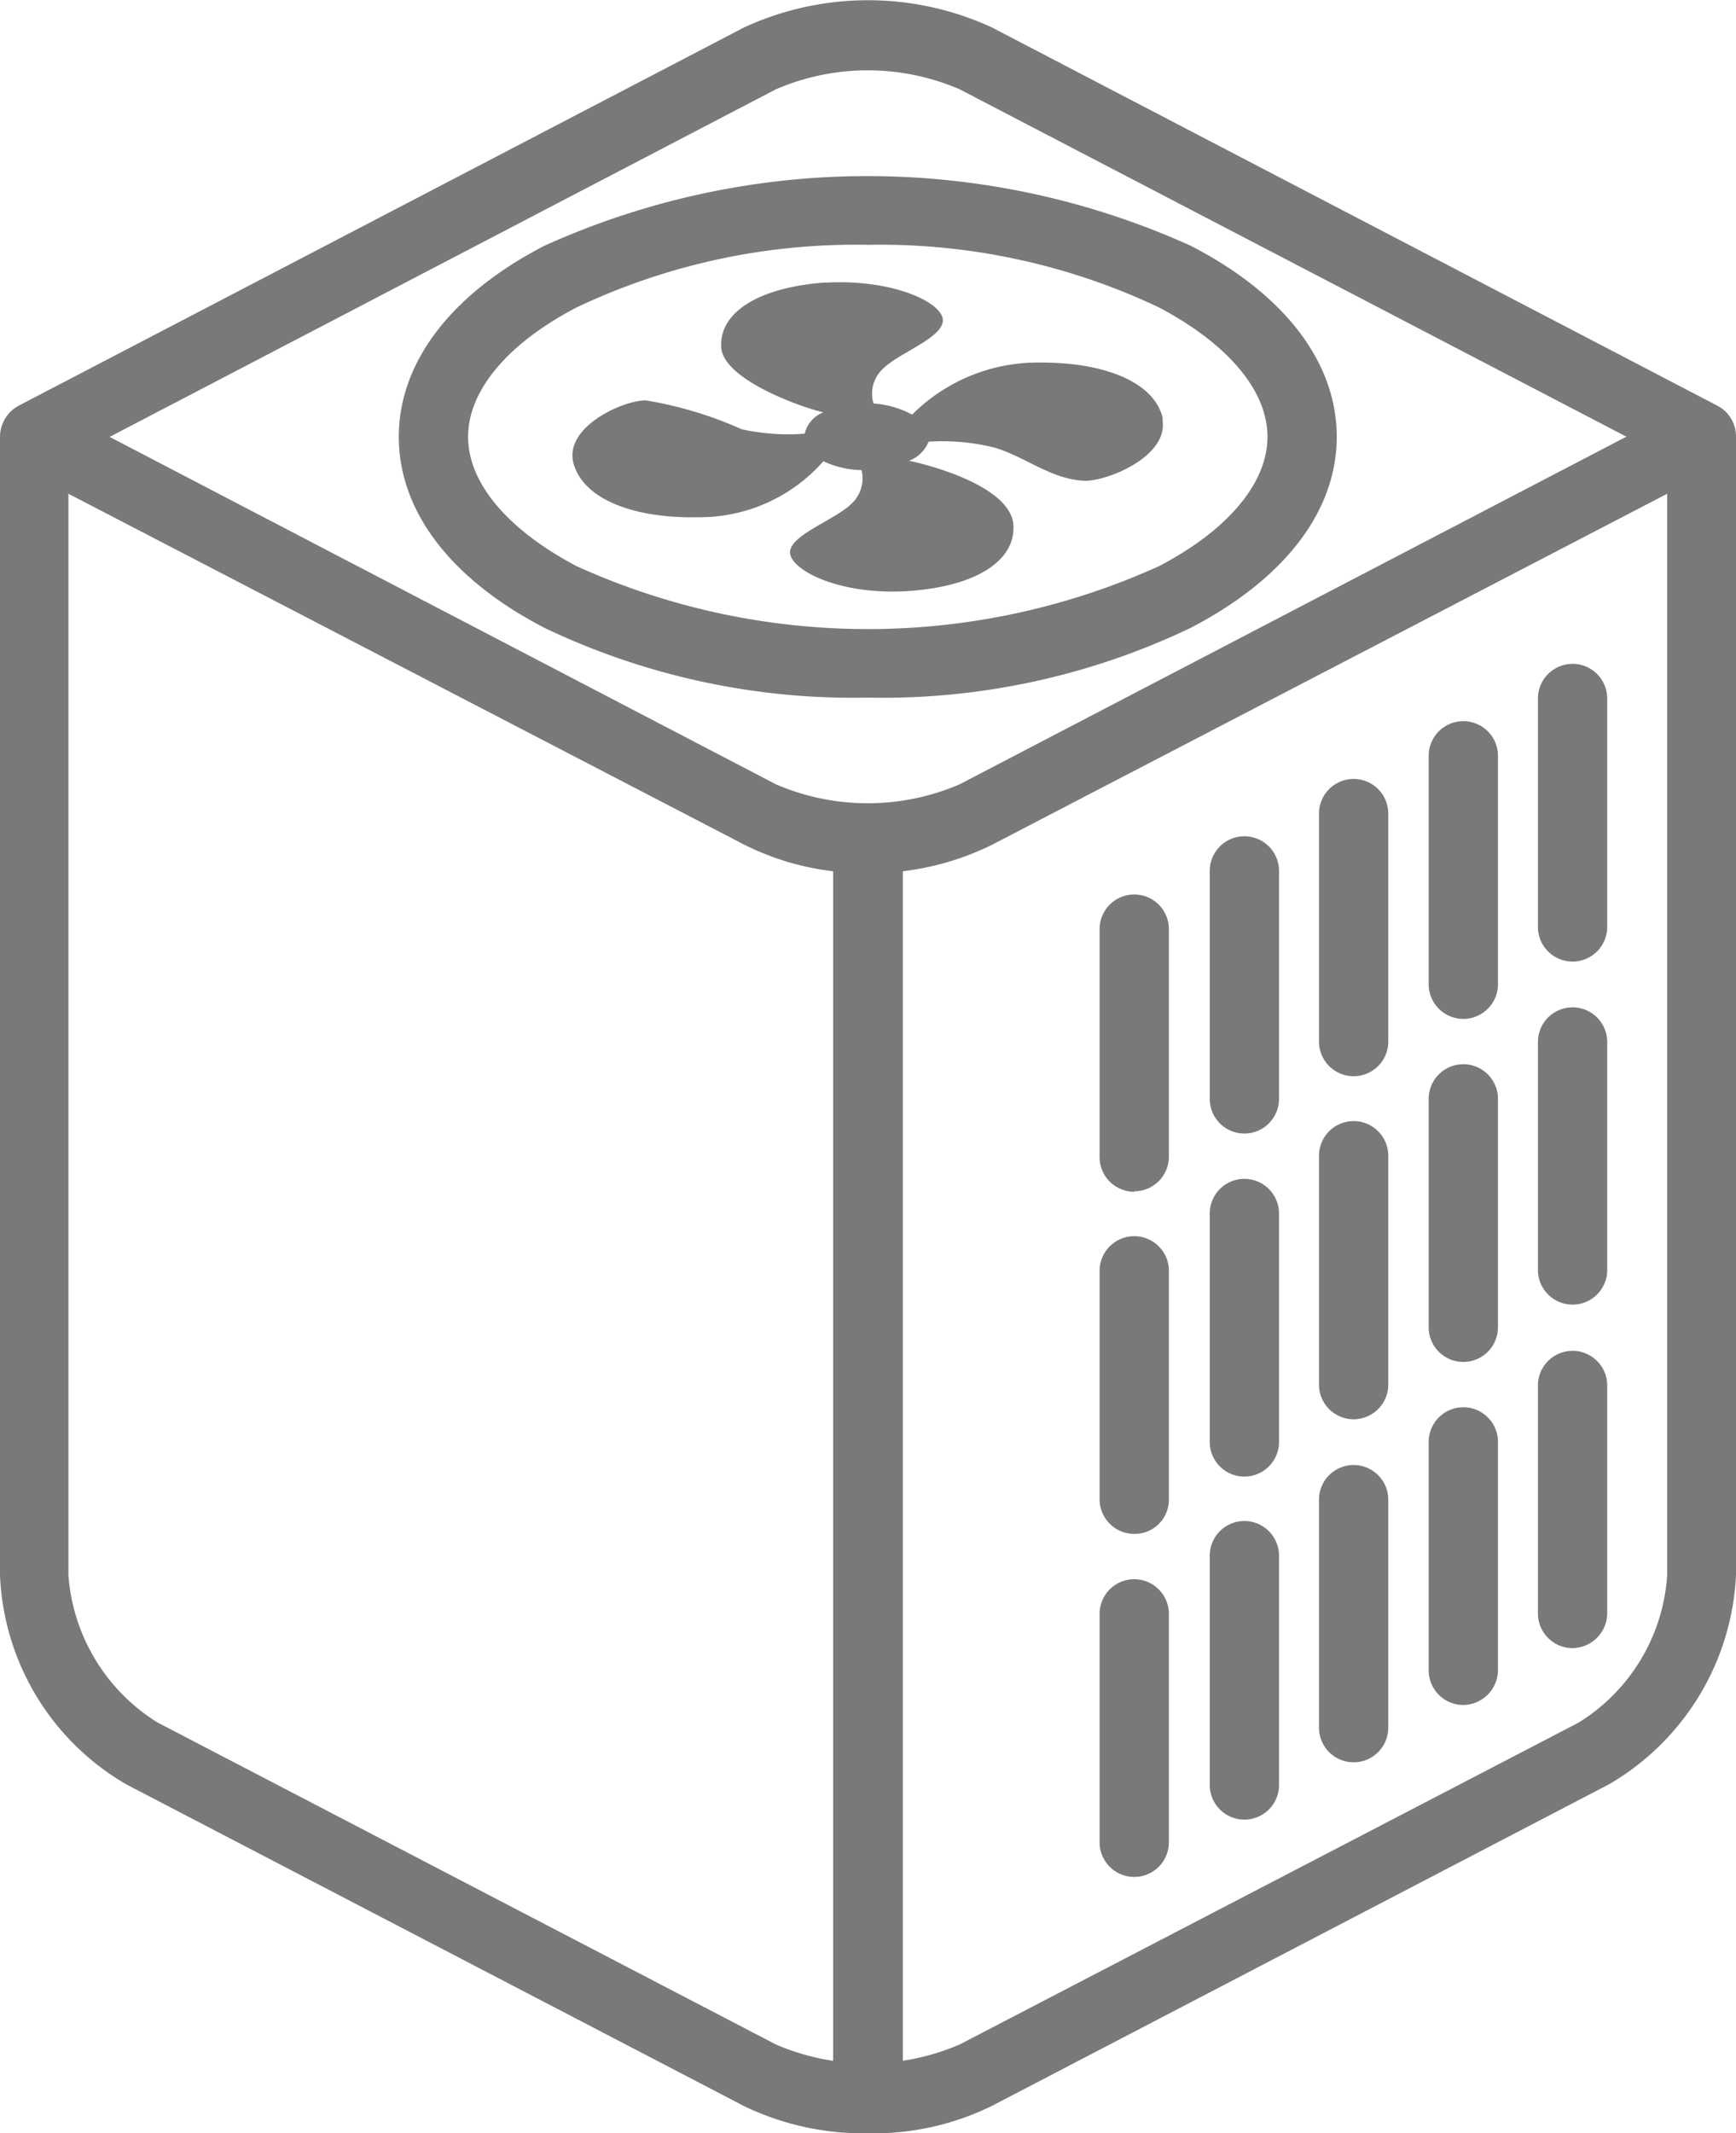
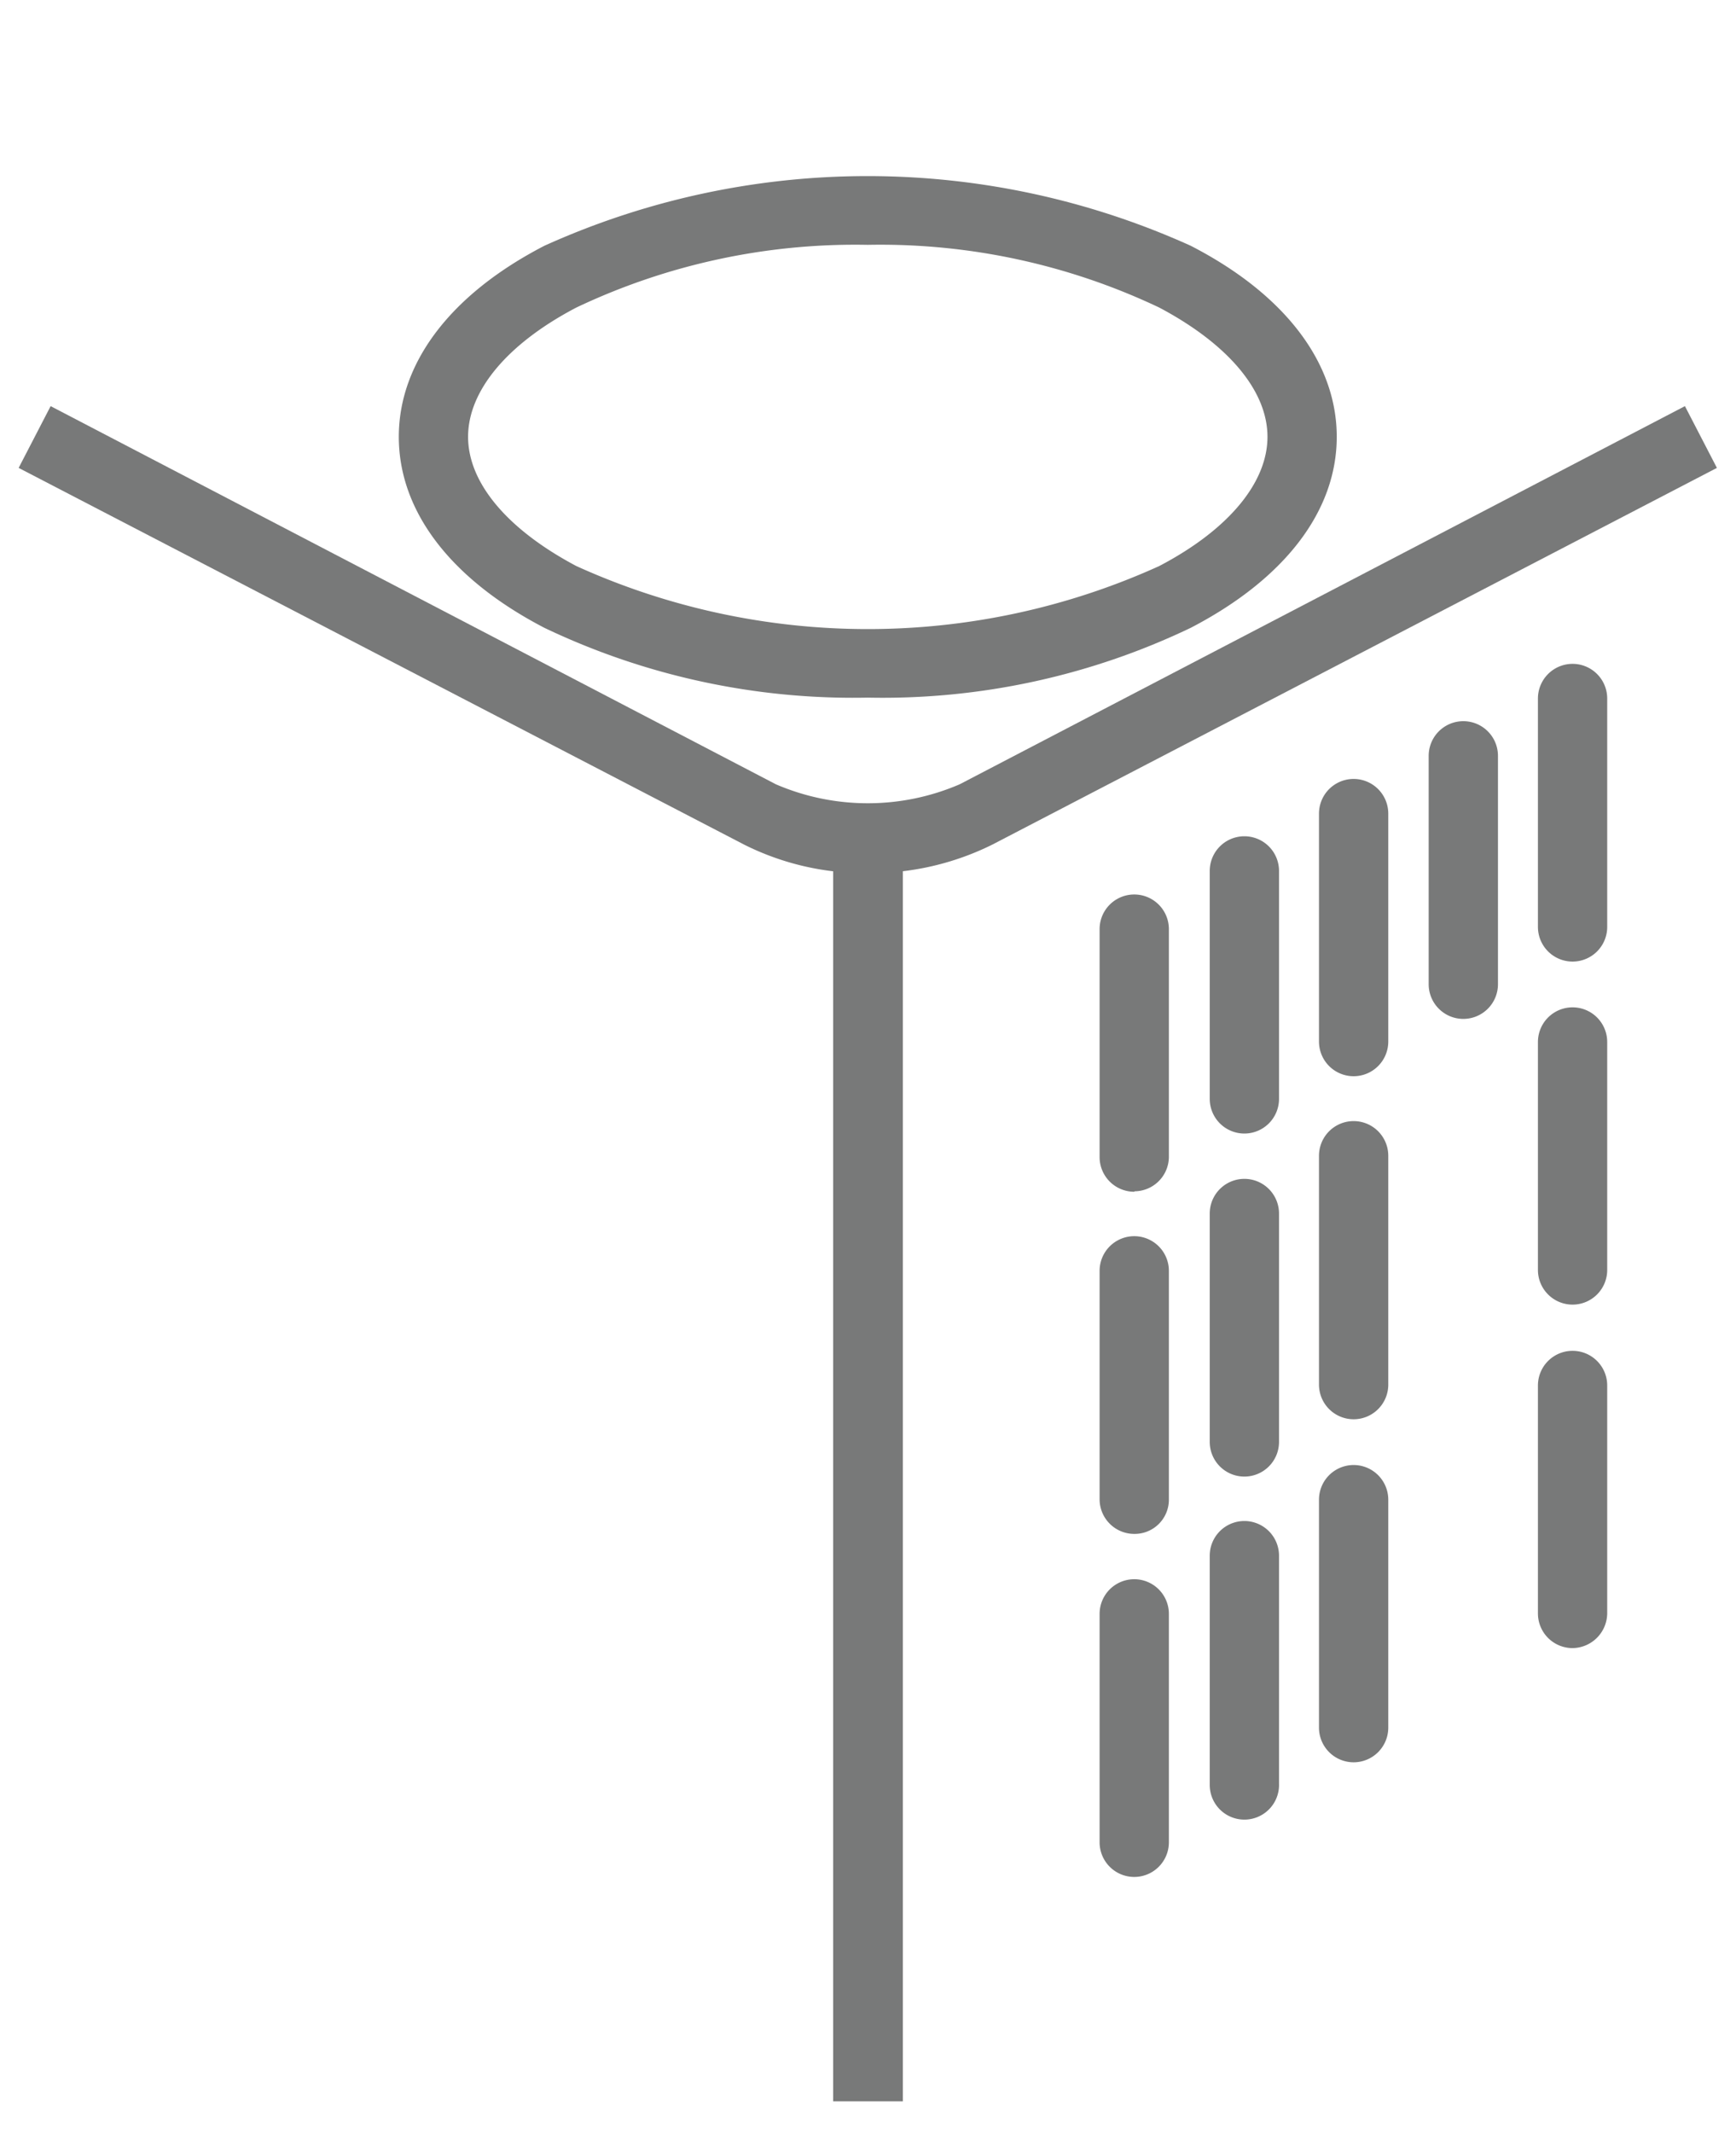
<svg xmlns="http://www.w3.org/2000/svg" id="Layer_1" data-name="Layer 1" viewBox="0 0 39.09 48.01">
  <defs>
    <style>.cls-1{fill:#787979;}</style>
  </defs>
  <title>airConditioner</title>
  <g id="airconditioner">
    <g id="Layer_1-2" data-name="Layer 1-2">
-       <path class="cls-1" d="M33.94,13.29c1.6-.12,2.36-.73,2.34-1.44,0-.93-2-1.42-2.35-1.49a.78.78,0,0,0,.44-.43h0a4.86,4.86,0,0,1,1.47.13c.7.2,1.3.73,2.06.75.51,0,1.84-.54,1.74-1.34V9.4c-.19-.83-1.35-1.25-2.71-1.25A4,4,0,0,0,34,9.32a2.18,2.18,0,0,0-.87-.25.76.76,0,0,1,.19-.76c.35-.37,1.35-.7,1.37-1.1s-1.1-.94-2.62-.86H32c-1.59.13-2.35.74-2.3,1.46S31.48,9.15,32,9.27a.68.68,0,0,0-.42.48,4.86,4.86,0,0,1-1.42-.1A8.79,8.79,0,0,0,28,9c-.52,0-1.87.61-1.62,1.44s1.44,1.22,2.8,1.19A3.71,3.71,0,0,0,32,10.37a2.12,2.12,0,0,0,.86.2h0a.78.78,0,0,1-.22.75c-.37.37-1.37.7-1.39,1.09S32.34,13.4,33.94,13.29Z" transform="translate(-13.46 0.01)" />
      <path class="cls-1" d="M33,15.69a16.14,16.14,0,0,1-7.28-1.57c-2.12-1.1-3.28-2.63-3.28-4.3s1.17-3.21,3.28-4.3a17.67,17.67,0,0,1,14.55,0c2.12,1.09,3.29,2.63,3.29,4.3s-1.17,3.2-3.29,4.3A16.07,16.07,0,0,1,33,15.69ZM33,5.5a14.65,14.65,0,0,0-6.56,1.41C24.89,7.72,24,8.78,24,9.82s.89,2.09,2.44,2.91a15.89,15.89,0,0,0,13.12,0l.35.7-.35-.7C41.11,11.92,42,10.86,42,9.82s-.89-2.09-2.44-2.91A14.65,14.65,0,0,0,33,5.5Z" transform="translate(-13.46 0.01)" />
      <path class="cls-1" d="M33,19.64A6.07,6.07,0,0,1,30.22,19L13.88,10.52l.72-1.39,16.33,8.51a5.23,5.23,0,0,0,4.14,0L51.4,9.13l.72,1.39L35.8,19A6.18,6.18,0,0,1,33,19.64Z" transform="translate(-13.46 0.01)" />
-       <path class="cls-1" d="M33,48a6.2,6.2,0,0,1-2.78-.61L16.31,40.15a5.71,5.71,0,0,1-2.85-4.71V9.82a.8.8,0,0,1,.42-.7L30.21.61a6.66,6.66,0,0,1,5.59,0L52.13,9.12a.78.78,0,0,1,.42.7V35.43a5.76,5.76,0,0,1-2.85,4.71L35.8,47.38A6.06,6.06,0,0,1,33,48ZM15,10.29V35.43a4.27,4.27,0,0,0,2,3.32L30.93,46a5.23,5.23,0,0,0,4.14,0L49,38.76a4.22,4.22,0,0,0,2-3.32V10.29l-.28-.14L35.07,2a5.23,5.23,0,0,0-4.14,0L15.3,10.15Z" transform="translate(-13.46 0.01)" />
      <rect class="cls-1" x="18.76" y="19.19" width="1.57" height="28.1" />
      <path class="cls-1" d="M39,26.81a.78.78,0,0,1-.78-.78V20.9a.78.78,0,1,1,1.56,0V26a.78.78,0,0,1-.77.8S39,26.81,39,26.81Z" transform="translate(-13.46 0.01)" />
      <path class="cls-1" d="M41.48,25.5a.78.78,0,0,1-.78-.78V19.59a.78.78,0,1,1,1.56,0v5.13A.78.78,0,0,1,41.48,25.5Z" transform="translate(-13.46 0.01)" />
      <path class="cls-1" d="M43.94,24.21a.78.78,0,0,1-.78-.78V18.3a.78.78,0,1,1,1.56,0h0v5.13A.78.78,0,0,1,43.94,24.21Z" transform="translate(-13.46 0.01)" />
      <path class="cls-1" d="M46.41,22.92a.78.78,0,0,1-.78-.78h0V17a.78.78,0,1,1,1.56,0v5.14a.78.78,0,0,1-.78.78Z" transform="translate(-13.46 0.01)" />
      <path class="cls-1" d="M48.87,21.63a.78.78,0,0,1-.78-.78h0V15.71a.78.78,0,0,1,1.56,0v5.13A.78.78,0,0,1,48.87,21.63Z" transform="translate(-13.46 0.01)" />
      <path class="cls-1" d="M39,34.51a.78.78,0,0,1-.78-.78V28.59a.78.78,0,1,1,1.56,0v5.14A.77.77,0,0,1,39,34.51Z" transform="translate(-13.46 0.01)" />
      <path class="cls-1" d="M41.48,33.22a.78.78,0,0,1-.78-.78V27.3a.78.78,0,0,1,1.56,0v5.14A.78.78,0,0,1,41.48,33.22Z" transform="translate(-13.46 0.01)" />
      <path class="cls-1" d="M43.94,31.93a.78.78,0,0,1-.78-.78h0V26a.78.78,0,0,1,1.56,0v5.13A.78.78,0,0,1,43.94,31.93Z" transform="translate(-13.46 0.01)" />
-       <path class="cls-1" d="M46.41,30.64a.78.78,0,0,1-.78-.78h0V24.72a.78.78,0,0,1,1.56,0v5.14A.78.78,0,0,1,46.41,30.64Z" transform="translate(-13.46 0.01)" />
      <path class="cls-1" d="M48.87,29.35a.78.78,0,0,1-.78-.78V23.44a.78.78,0,1,1,1.56,0v5.13A.78.78,0,0,1,48.87,29.35Z" transform="translate(-13.46 0.01)" />
      <path class="cls-1" d="M39,42.23a.78.78,0,0,1-.78-.78h0V36.31a.78.78,0,0,1,1.56,0v5.13A.78.78,0,0,1,39,42.23Z" transform="translate(-13.46 0.01)" />
      <path class="cls-1" d="M41.48,40.94a.78.78,0,0,1-.78-.78V35a.78.78,0,0,1,1.56,0h0v5.13A.78.78,0,0,1,41.48,40.94Z" transform="translate(-13.46 0.01)" />
      <path class="cls-1" d="M43.94,39.65a.78.78,0,0,1-.78-.78V33.74a.78.78,0,0,1,1.56,0v5.13A.78.78,0,0,1,43.94,39.65Z" transform="translate(-13.46 0.01)" />
-       <path class="cls-1" d="M46.41,38.36a.78.78,0,0,1-.78-.77V32.44a.78.78,0,0,1,1.56,0v5.15A.79.79,0,0,1,46.41,38.36Z" transform="translate(-13.46 0.01)" />
      <path class="cls-1" d="M48.87,37.08a.78.78,0,0,1-.78-.78V31.17a.78.78,0,1,1,1.56,0V36.3A.79.79,0,0,1,48.87,37.08Z" transform="translate(-13.46 0.01)" />
    </g>
  </g>
</svg>